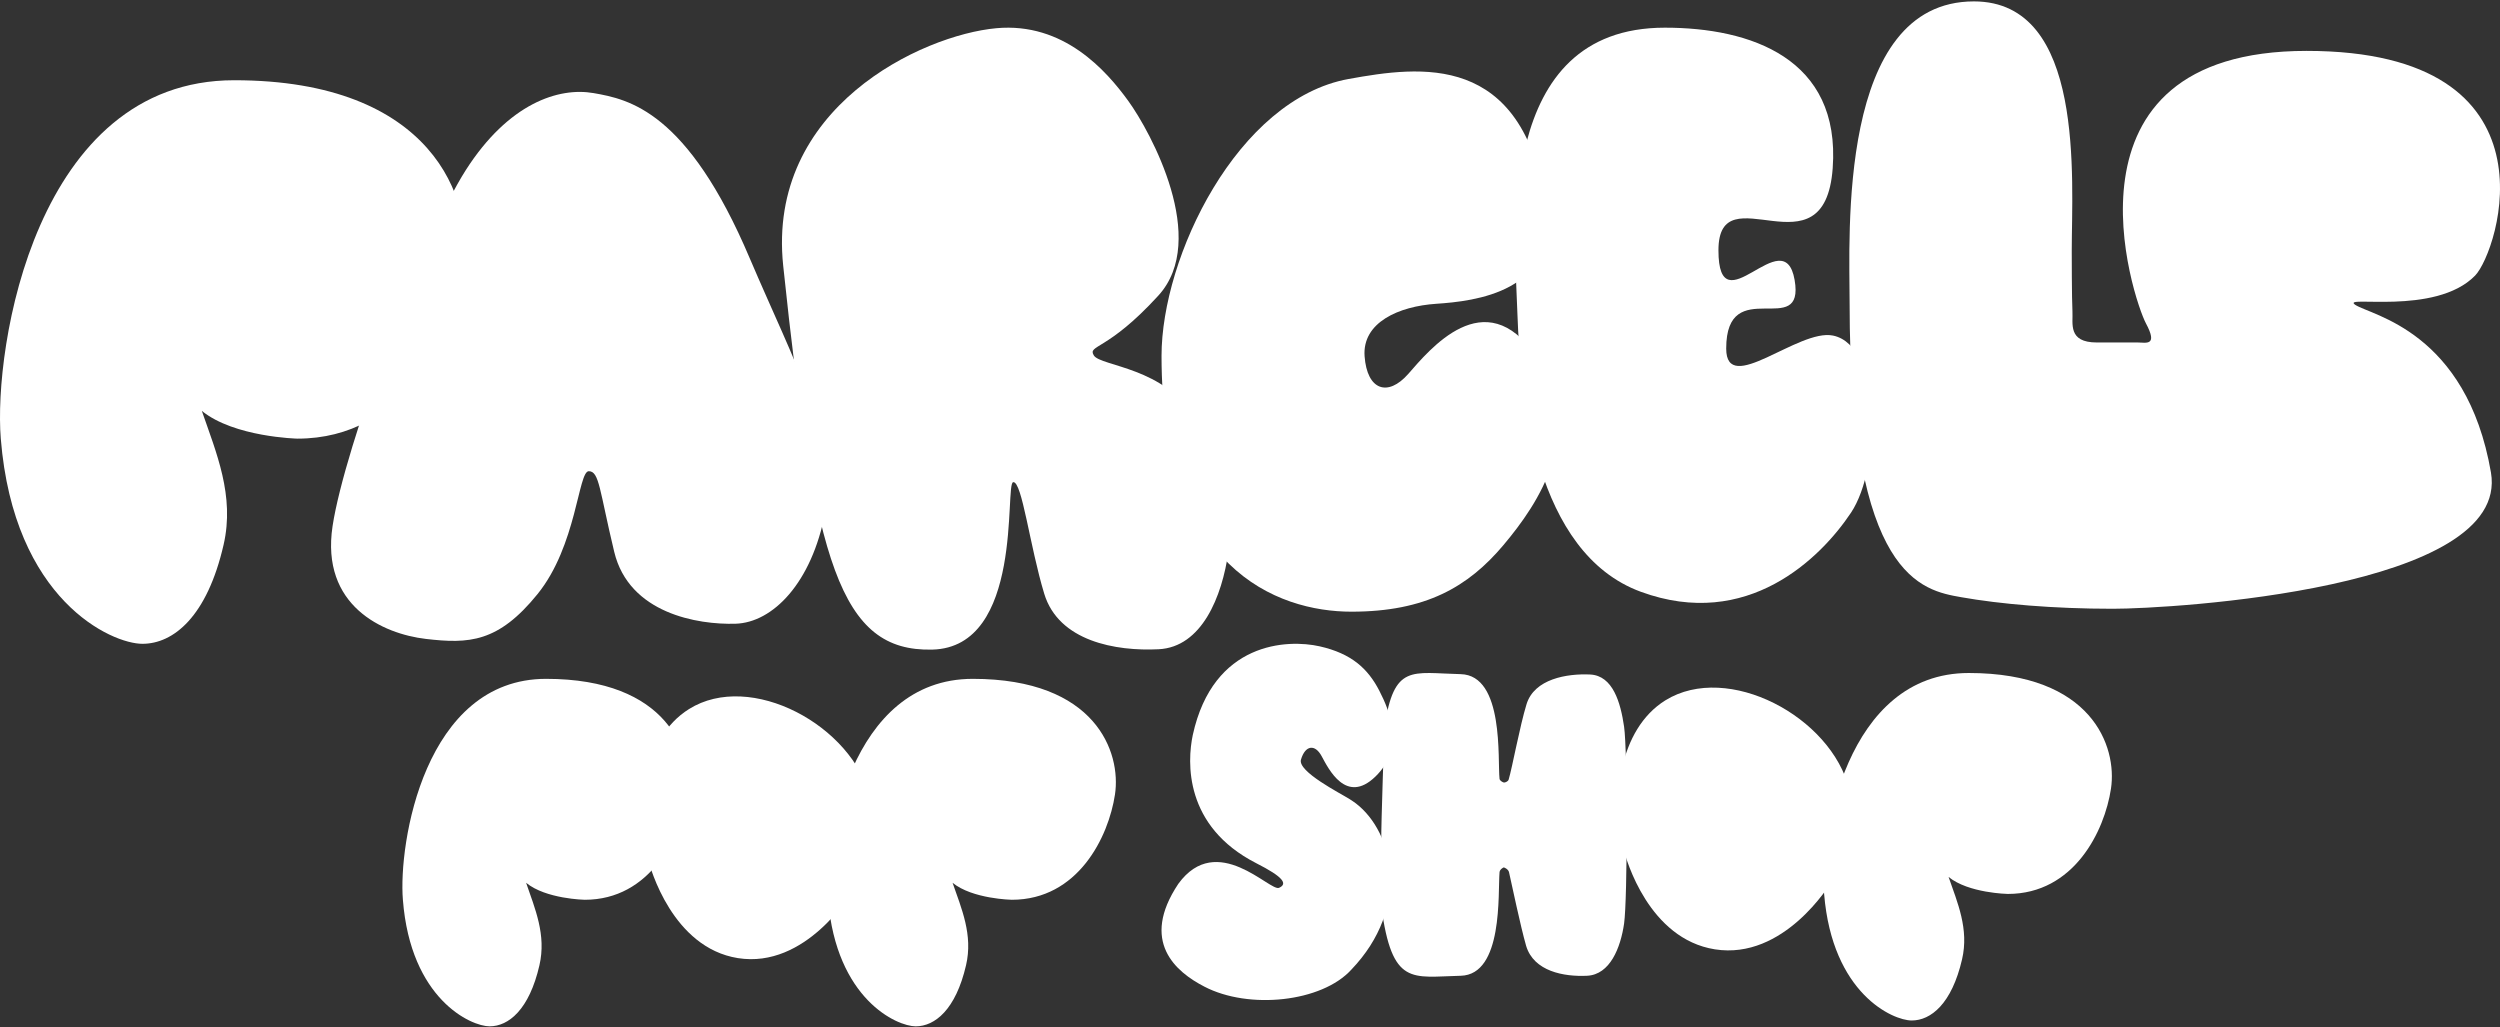
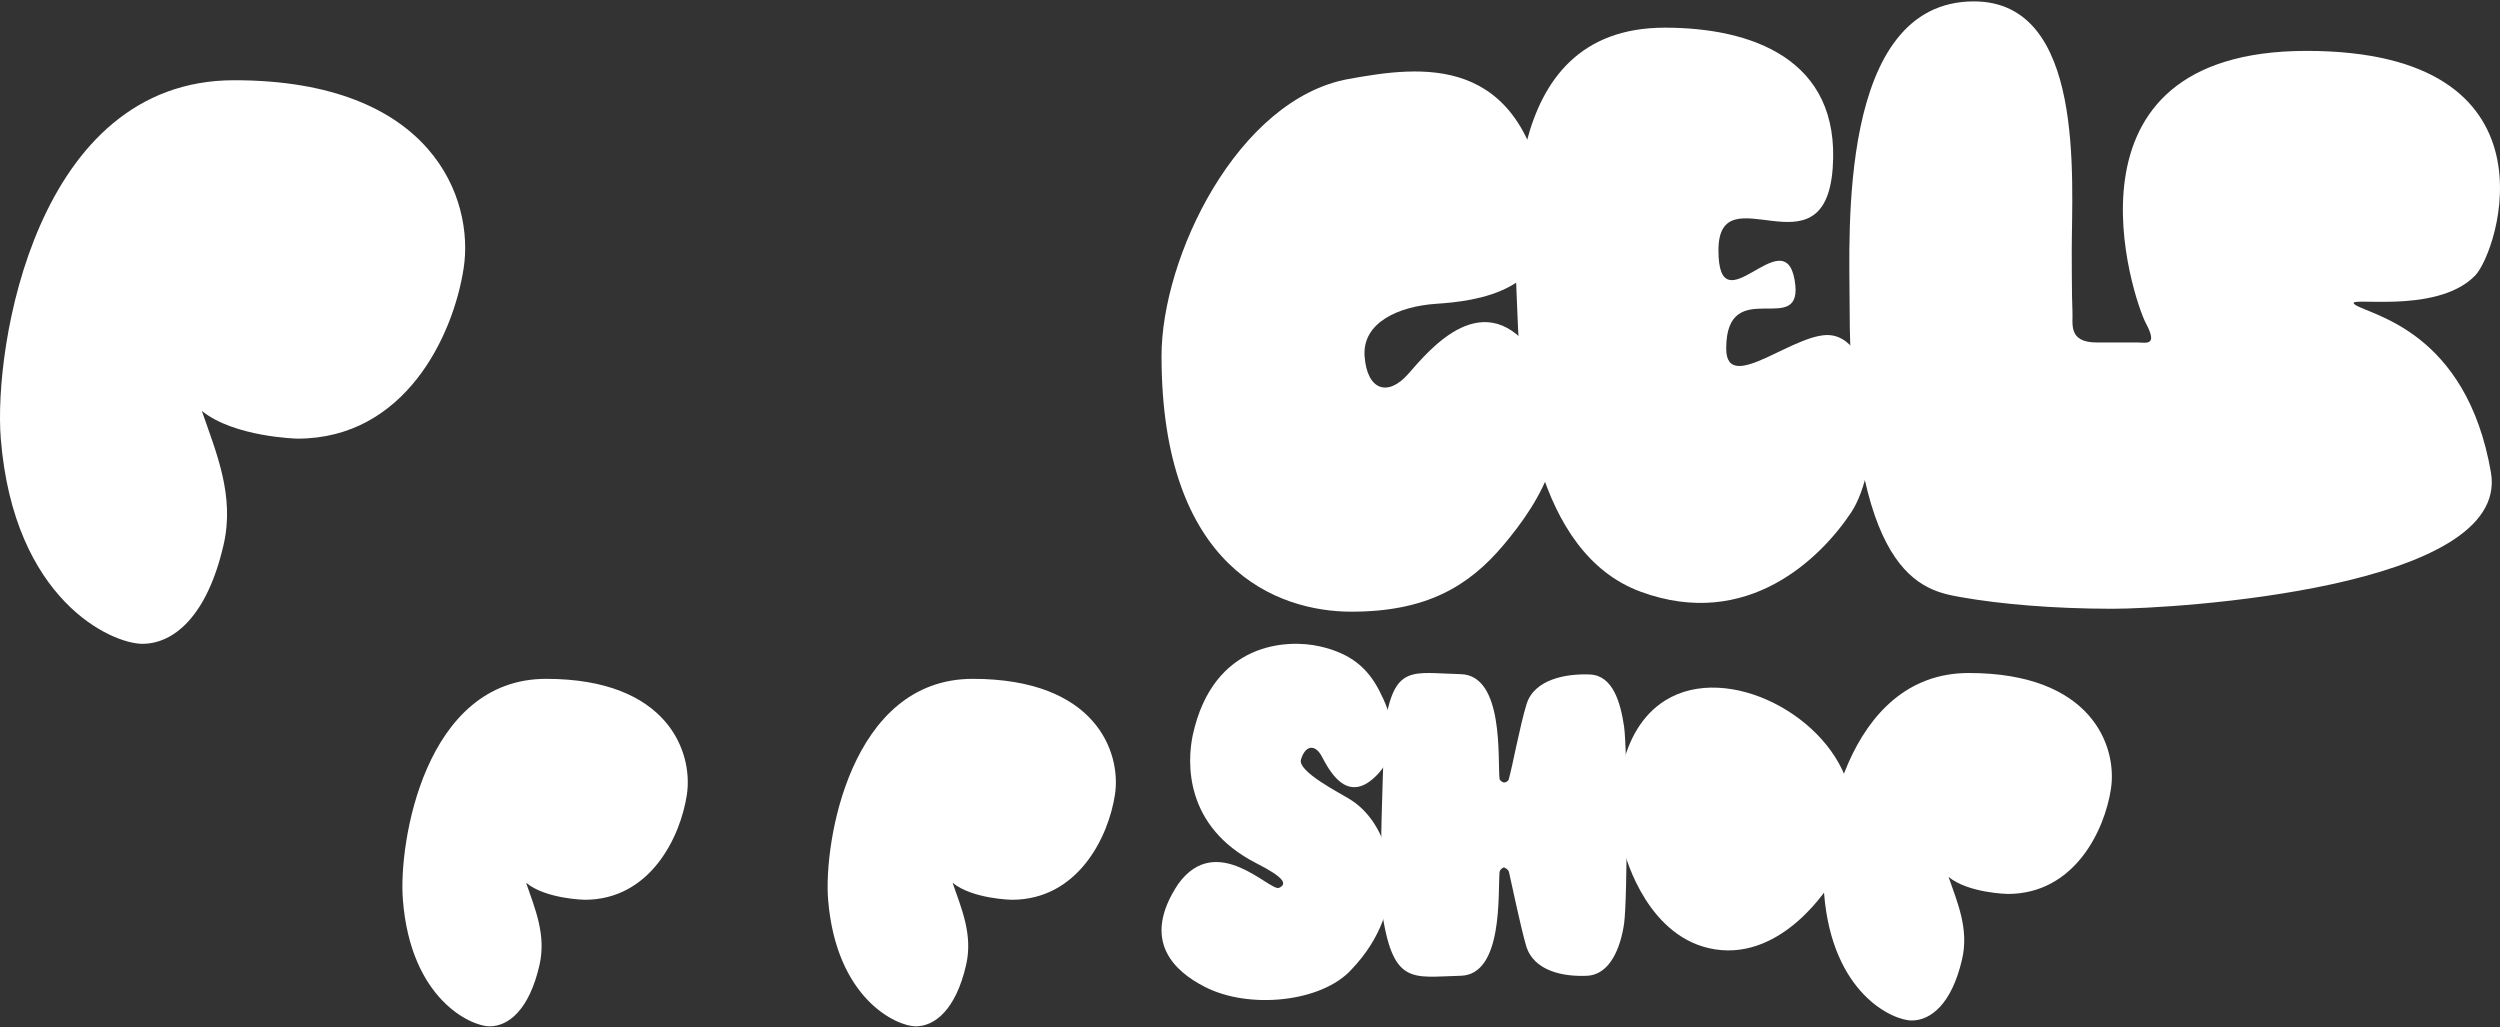
<svg xmlns="http://www.w3.org/2000/svg" width="876" height="360" viewBox="0 0 876 360" fill="none">
  <rect x="0" y="0" width="876" height="360" fill="#333333" stroke="none" />
  <path d="M141.171 315.28C139.572 295.642 148.674 237.867 191.36 237.867C234.045 237.867 242.902 263.587 240.688 278.411C238.473 293.235 227.894 315.28 204.891 315.28C204.891 315.28 191.237 315.027 184.348 309.325C187.423 318.321 191.483 327.57 189.022 338.213C185.455 353.797 178.197 359.625 171.555 359.625C165.035 359.625 143.877 350.123 141.171 315.28Z" fill="white" />
  <path d="M290.172 315.28C288.557 295.642 297.751 237.867 340.863 237.867C383.975 237.867 392.921 263.587 390.685 278.411C388.448 293.235 377.763 315.28 354.53 315.28C354.53 315.28 340.739 315.027 333.782 309.325C336.888 318.321 340.988 327.57 338.503 338.213C334.9 353.797 327.569 359.625 320.86 359.625C314.275 359.625 293.03 350.123 290.172 315.28Z" fill="white" />
  <path d="M648.102 106.204C648.102 82.529 643.77 0.49 691.662 0.49C730.767 0.49 725.941 62.905 725.941 87.846C725.941 87.846 725.941 104.938 726.188 109.116C726.436 113.294 724.456 120.004 734.727 120.004H749.082C751.928 120.004 756.26 121.396 751.928 113.294C747.597 105.191 718.021 17.834 808.235 17.834C898.449 17.834 875.432 88.226 867.264 96.582C853.28 110.888 819.744 103.165 825.313 106.837C830.881 110.508 864.294 116.079 872.833 165.581C879.763 206.347 761.086 213.311 740.296 213.311C719.506 213.311 700.819 211.665 687.207 209.259C673.594 206.854 648.102 202.549 648.102 106.204Z" fill="white" />
  <path d="M583.362 9.698C613.263 9.698 645.018 20.335 642.176 58.957C639.334 97.578 602.143 59.97 602.143 87.701C602.143 115.433 625.125 76.811 628.831 98.085C632.538 119.358 604.861 95.552 604.861 122.144C604.861 139.112 630.191 115.053 642.299 117.586C659.474 121.131 659.227 163.678 648.601 179.633C637.975 195.589 612.275 221.041 574.96 207.365C537.645 193.689 532.703 137.593 531.715 110.241C530.726 82.889 524.054 9.698 583.362 9.698Z" fill="white" />
  <path d="M407 124.722C407 90.062 433.62 34.732 472.556 27.674C497.684 23.137 533.509 18.095 541.719 71.913C546.446 102.413 516.467 105.564 503.281 106.447C490.096 107.329 477.283 113.001 478.154 124.848C479.024 136.695 486.239 139.216 493.454 131.024C500.669 122.831 520.323 98.38 538.236 124.848C556.149 151.316 539.107 176.397 526.792 191.017C514.477 205.637 499.55 214.334 473.551 214.334C447.553 214.334 407 199.209 407 124.722Z" fill="white" />
  <path d="M475.123 281.528C474.382 281.021 473.764 280.513 472.9 280.006C469.689 277.976 454.624 270.365 455.858 266.179C457.34 261.105 460.798 260.597 463.144 265.037C465.49 269.35 471.665 282.036 481.914 272.141C492.164 262.246 487.224 249.561 483.273 241.949C479.321 234.338 473.641 229.01 462.403 226.473C451.166 223.936 425.11 224.824 417.948 257.553C415.972 266.94 414.86 289.52 440.175 302.459C449.684 307.28 451.289 309.69 448.202 311.086C445.115 312.608 426.468 291.042 412.885 309.69C399.424 329.86 411.897 340.516 422.023 345.717C437.582 353.836 463.144 351.172 473.517 339.755C494.387 317.936 488.336 291.677 475.123 281.528Z" fill="white" />
-   <path d="M349.106 9.885C372.681 7.735 387.617 24.678 395.393 35.426C403.169 46.174 423.782 83.981 405.884 103.58C387.987 123.179 380.951 120.776 383.296 124.569C385.642 128.363 408.6 128.742 418.351 146.571C428.102 164.399 432.669 177.297 430.447 193.229C428.226 209.161 421.067 226.736 406.008 227.495C390.949 228.254 370.953 224.713 365.893 208.023C360.832 191.332 358.116 168.572 355.031 168.951C351.945 169.331 358.857 226.863 326.641 227.622C294.425 228.38 285.415 197.528 274.43 93.085C268.628 37.702 323.062 12.287 349.106 9.885Z" fill="white" />
  <path d="M569.081 254.635C567.855 246.185 565.158 236.726 557.19 236.348C549.1 235.97 537.577 237.861 534.88 246.816C532.551 254.383 529.854 269.138 528.629 273.174C528.383 273.931 527.158 274.309 526.912 274.183C526.79 274.183 525.564 273.679 525.441 272.922C524.706 266.364 527.158 236.6 511.835 236.222C494.673 235.844 488.422 232.438 485.112 254.887C485.112 255.013 483.886 290.2 484.009 293.984C484.009 294.11 484.009 317.567 484.009 317.694C487.809 345.692 494.673 342.286 511.835 341.908C526.79 341.53 524.828 312.901 525.441 305.586C525.564 304.577 526.79 303.947 526.912 303.947C527.158 303.947 528.506 304.577 528.751 305.586C529.854 310.379 532.674 324.126 534.758 331.44C537.454 340.395 547.996 342.286 556.087 341.908C564.177 341.53 567.855 332.071 569.081 323.621C570.306 315.045 570.306 263.085 569.081 254.635Z" fill="white" />
-   <path d="M262.768 90.636C278.37 127.239 293.848 154.85 289.142 179.547C284.437 204.245 270.816 218.177 257.691 218.557C244.565 218.937 220.419 215.011 215.219 193.353C210.018 171.695 210.018 165.109 206.303 165.109C202.589 165.109 202.093 191.2 188.349 208.171C174.604 225.143 164.327 225.65 149.22 223.877C134.113 222.103 112.32 212.224 116.53 184.36C120.74 156.496 148.229 83.037 163.212 59.606C178.195 36.175 195.778 30.475 208.037 32.628C220.296 34.782 240.851 38.834 262.768 90.636Z" fill="white" />
  <path d="M0.275 153.7C-2.311 121.735 12.467 28.116 82.051 28.116C151.634 28.116 166.166 69.808 162.472 93.94C158.777 118.071 141.658 153.7 104.219 153.7C104.219 153.7 82.051 153.195 70.72 143.972C75.77 158.627 82.297 173.662 78.356 190.845C72.568 216.113 60.745 225.589 49.907 225.589C39.069 225.589 4.832 210.301 0.275 153.7Z" fill="white" />
-   <path d="M226.986 300.741C227.842 304.277 235.671 332.06 258.547 335.722C282.402 339.511 298.305 312.991 299.039 311.728C300.874 308.571 308.703 295.058 305.033 279.778C298.794 254.142 262.951 234.947 241.421 248.459C225.028 258.688 222.459 283.819 226.986 300.741Z" fill="white" />
  <path d="M639.172 313.234C637.557 293.595 646.751 235.821 689.863 235.821C732.976 235.821 741.921 261.541 739.685 276.364C737.448 291.188 726.763 313.234 703.53 313.234C703.53 313.234 689.739 312.98 682.782 307.279C685.888 316.275 689.988 325.524 687.503 336.166C683.9 351.751 676.569 357.579 669.86 357.579C663.275 357.579 642.03 348.203 639.172 313.234Z" fill="white" />
  <path d="M568.937 297.672C569.805 301.208 577.738 328.99 600.917 332.652C625.089 336.441 641.203 309.921 641.946 308.658C643.806 305.501 651.739 291.989 648.02 276.708C641.699 251.072 605.38 231.877 583.564 245.39C567.078 255.619 564.475 280.749 568.937 297.672Z" fill="white" />
</svg>